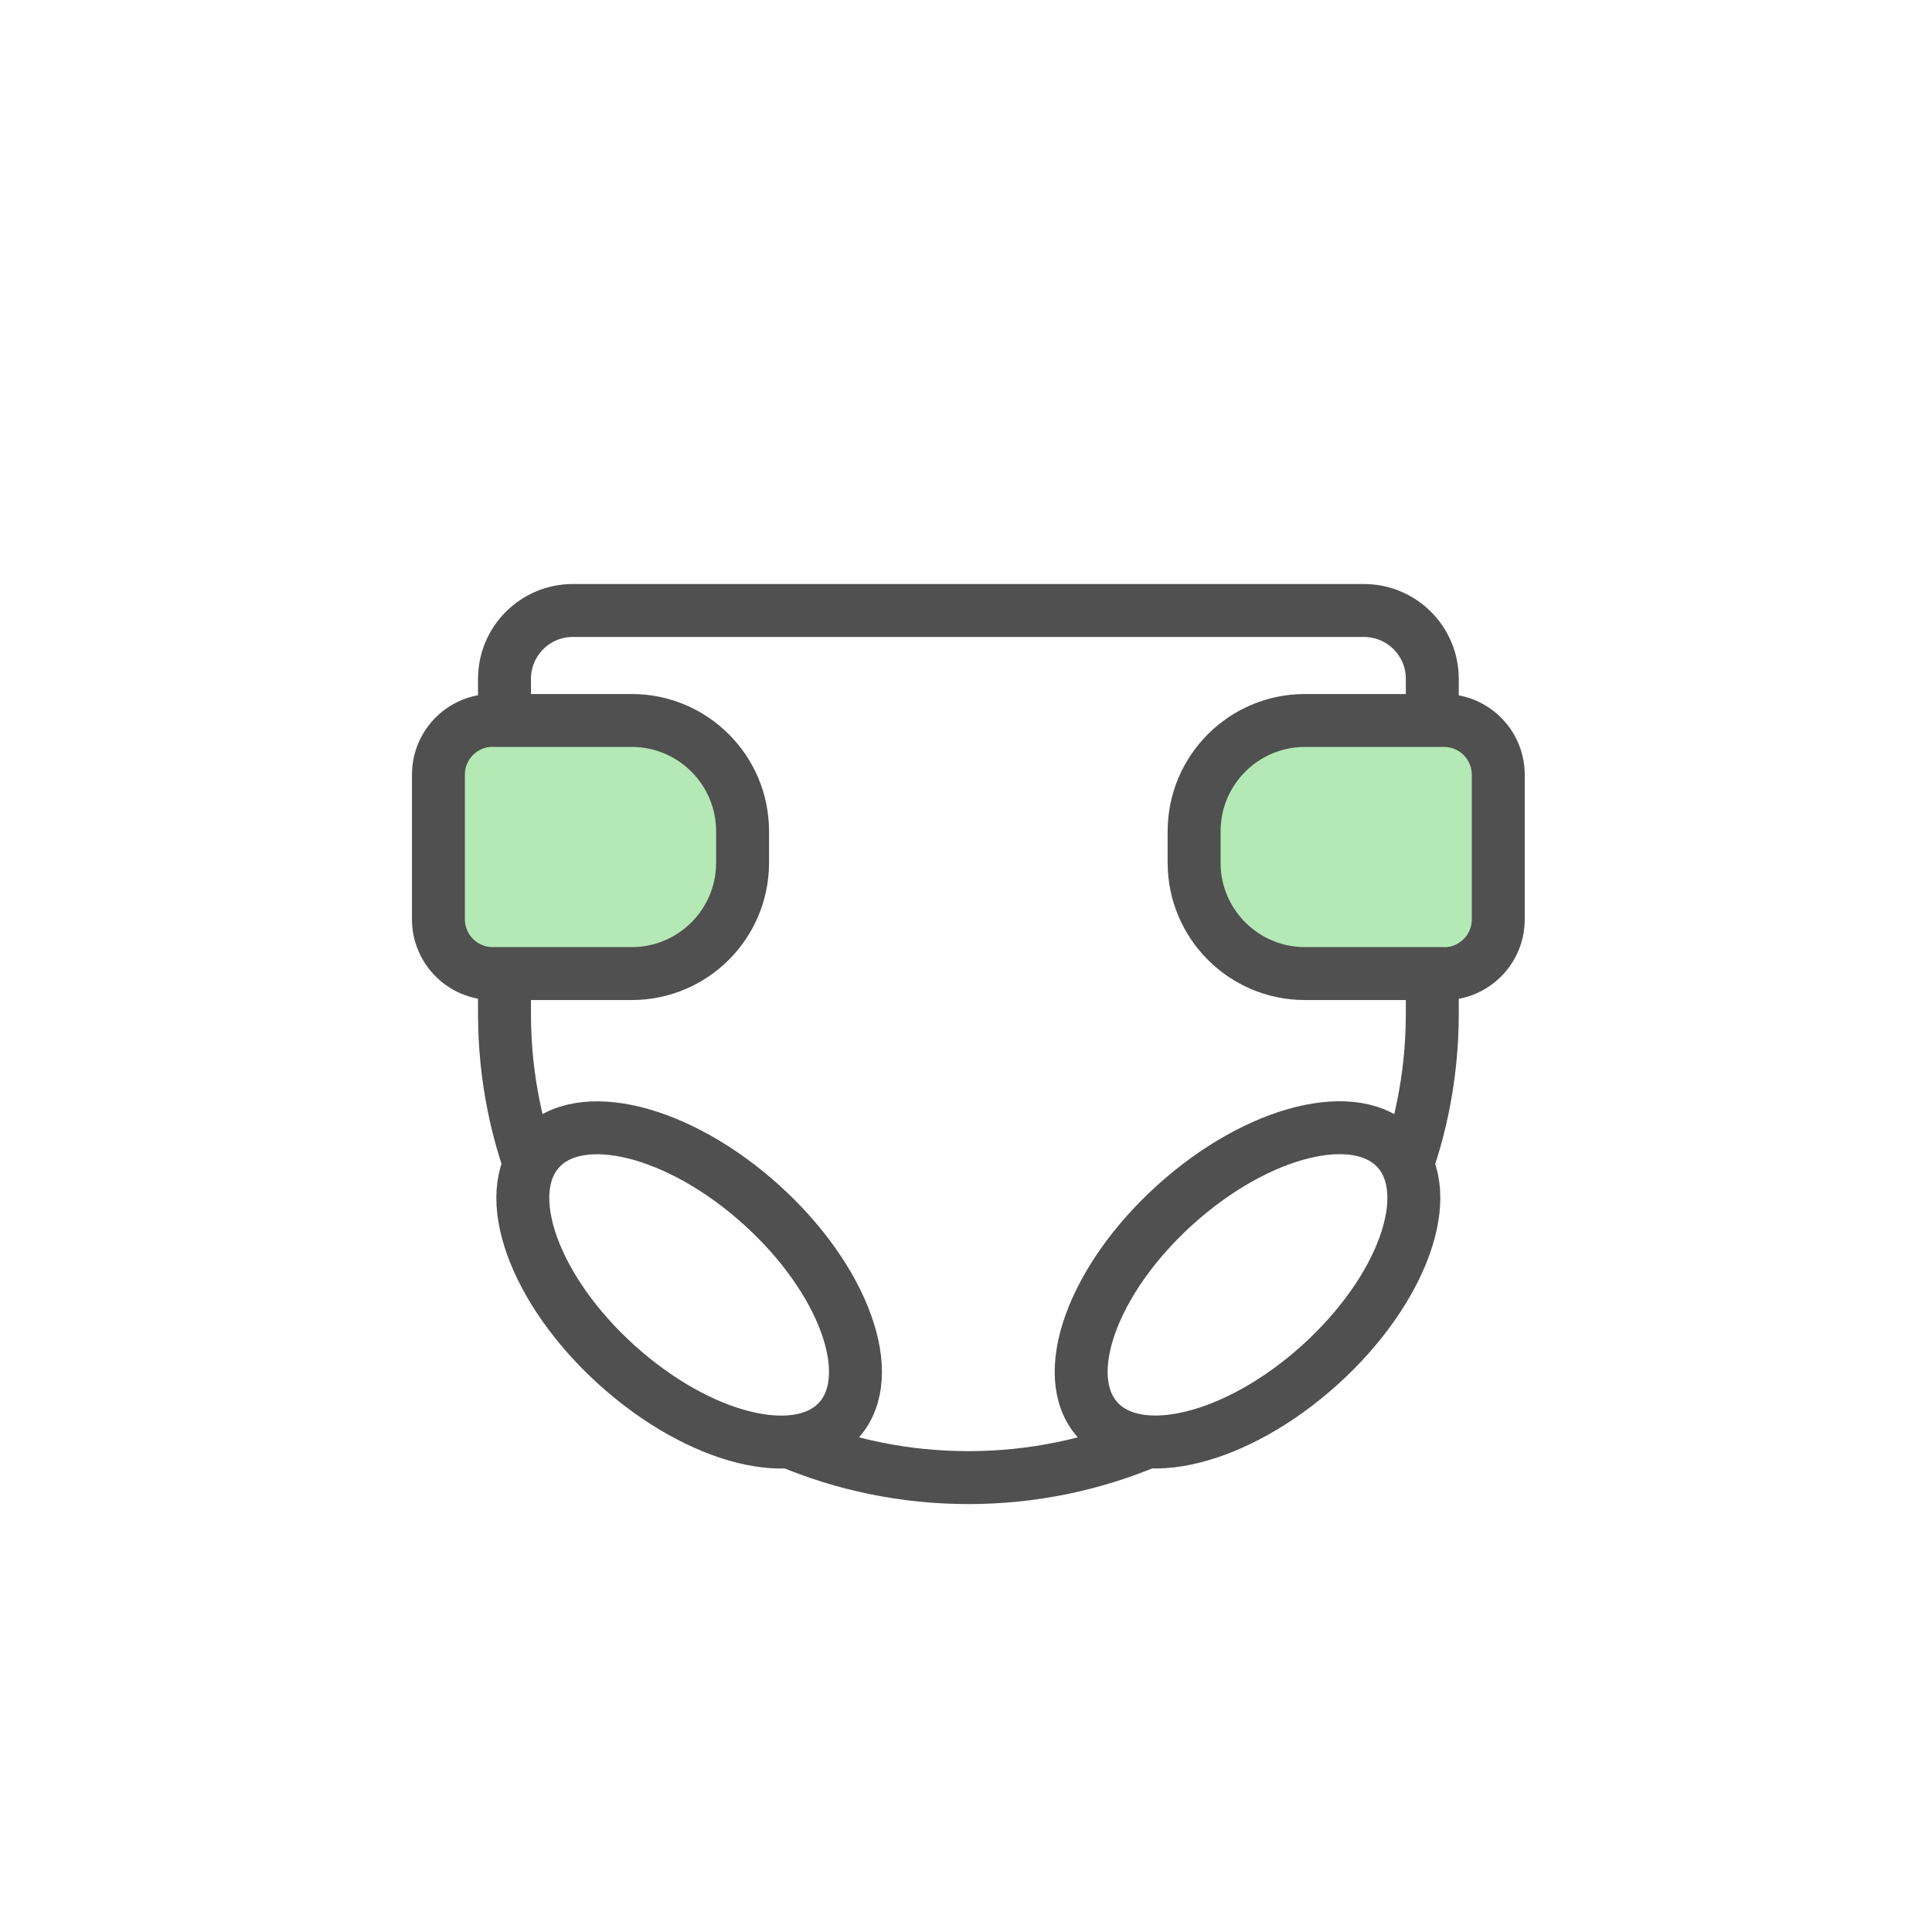
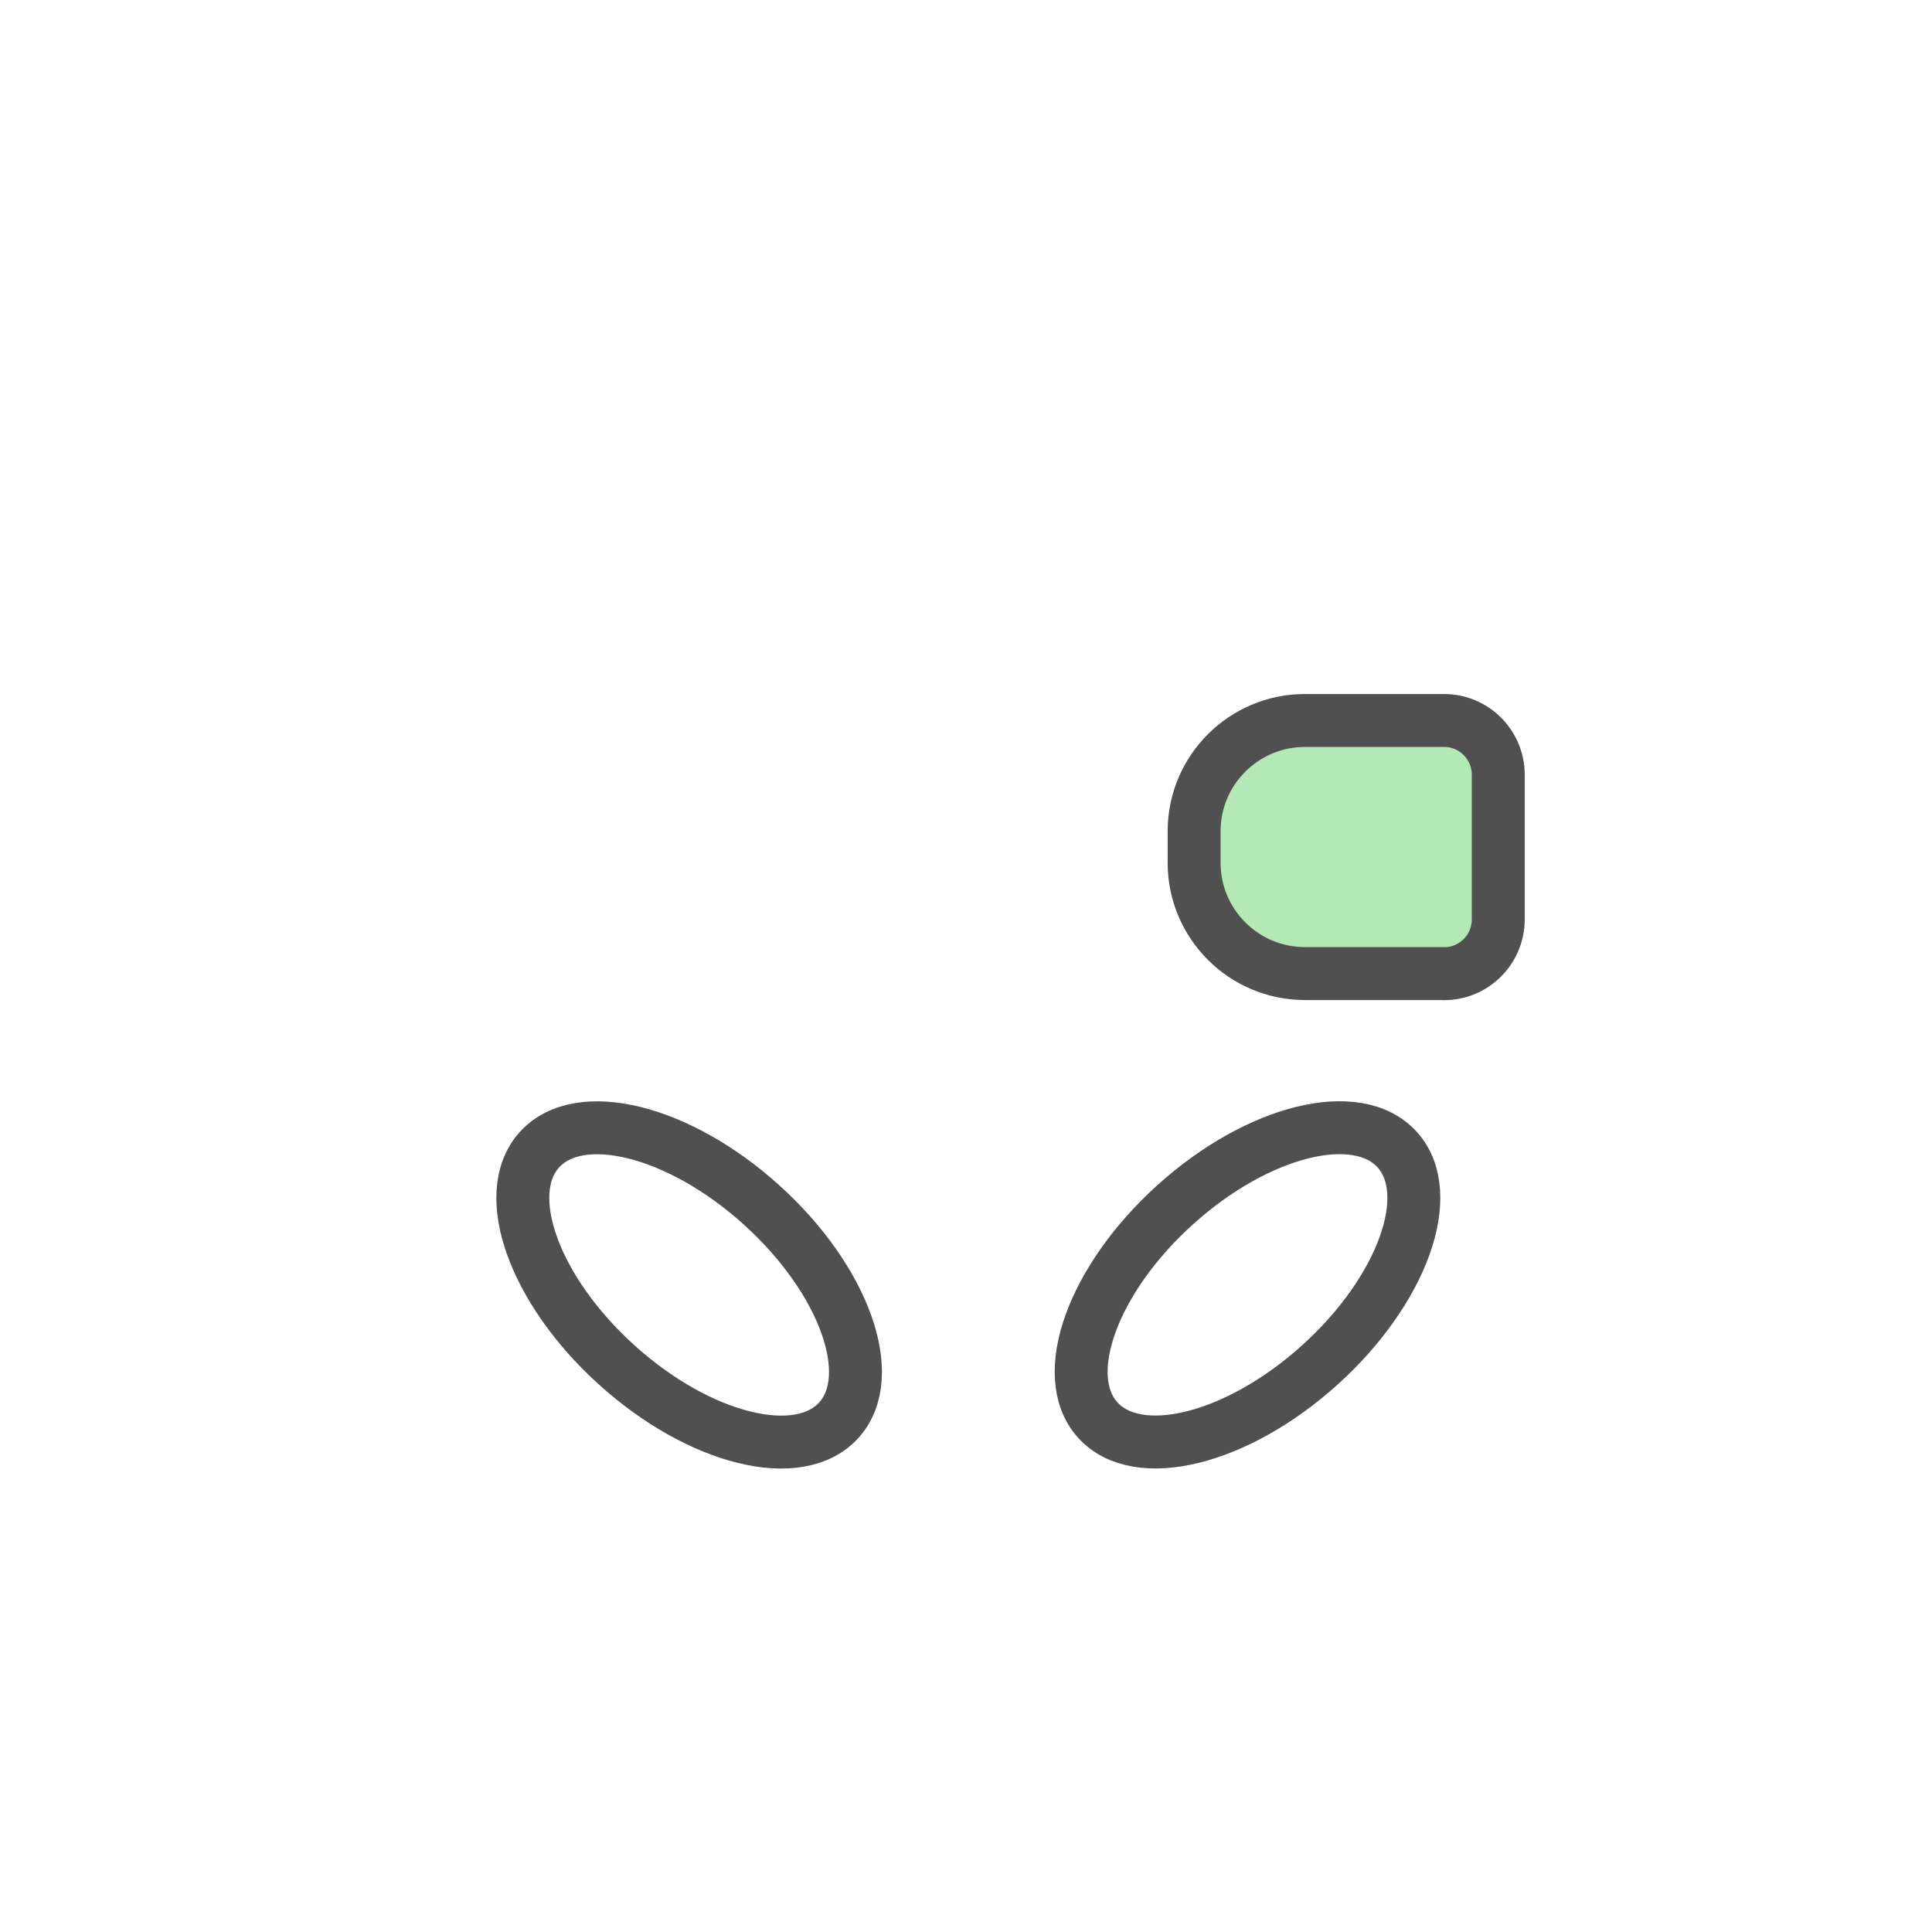
<svg xmlns="http://www.w3.org/2000/svg" width="73" height="73" viewBox="0 0 73 73" fill="none">
  <g filter="url(#filter0_d_568_93830)">
    <circle cx="36.5" cy="36.5" r="32.5" fill="white" />
  </g>
-   <path d="M21.645 23.067H51.536C52.962 23.067 54.119 24.224 54.119 25.65V38.303C54.119 47.975 46.267 55.831 36.591 55.831C26.919 55.831 19.062 47.979 19.062 38.303V25.65C19.062 24.224 20.22 23.067 21.645 23.067Z" stroke="#505050" stroke-width="2" stroke-linecap="round" stroke-linejoin="round" />
-   <path d="M18.616 27.223H23.872C26.182 27.223 28.058 29.099 28.058 31.409V32.6C28.058 34.91 26.182 36.786 23.872 36.786H18.616C17.485 36.786 16.566 35.868 16.566 34.737V29.268C16.566 28.137 17.485 27.218 18.616 27.218V27.223Z" fill="#B4E8B5" stroke="#505050" stroke-width="2" stroke-linecap="round" stroke-linejoin="round" />
  <path d="M54.562 36.786H49.305C46.996 36.786 45.119 34.91 45.119 32.6V31.409C45.119 29.099 46.996 27.223 49.305 27.223H54.562C55.693 27.223 56.611 28.141 56.611 29.272V34.741C56.611 35.872 55.693 36.791 54.562 36.791V36.786Z" fill="#B4E8B5" stroke="#505050" stroke-width="2" stroke-linecap="round" stroke-linejoin="round" />
  <path d="M49.869 51.575C52.994 48.754 54.304 45.113 52.795 43.441C51.286 41.769 47.529 42.7 44.404 45.521C41.279 48.342 39.969 51.984 41.478 53.655C42.987 55.327 46.744 54.396 49.869 51.575Z" fill="white" stroke="#505050" stroke-width="2" stroke-linecap="round" stroke-linejoin="round" />
  <path d="M31.697 53.658C33.206 51.986 31.896 48.345 28.771 45.524C25.646 42.703 21.89 41.772 20.381 43.444C18.872 45.115 20.182 48.757 23.307 51.578C26.432 54.399 30.188 55.33 31.697 53.658Z" fill="white" stroke="#505050" stroke-width="2" stroke-linecap="round" stroke-linejoin="round" />
  <defs>
    <filter id="filter0_d_568_93830" x="0" y="0" width="73" height="73" filterUnits="userSpaceOnUse" color-interpolation-filters="sRGB">
      <feFlood flood-opacity="0" result="BackgroundImageFix" />
      <feColorMatrix in="SourceAlpha" type="matrix" values="0 0 0 0 0 0 0 0 0 0 0 0 0 0 0 0 0 0 127 0" result="hardAlpha" />
      <feOffset />
      <feGaussianBlur stdDeviation="2" />
      <feComposite in2="hardAlpha" operator="out" />
      <feColorMatrix type="matrix" values="0 0 0 0 0 0 0 0 0 0 0 0 0 0 0 0 0 0 0.15 0" />
      <feBlend mode="normal" in2="BackgroundImageFix" result="effect1_dropShadow_568_93830" />
      <feBlend mode="normal" in="SourceGraphic" in2="effect1_dropShadow_568_93830" result="shape" />
    </filter>
  </defs>
</svg>